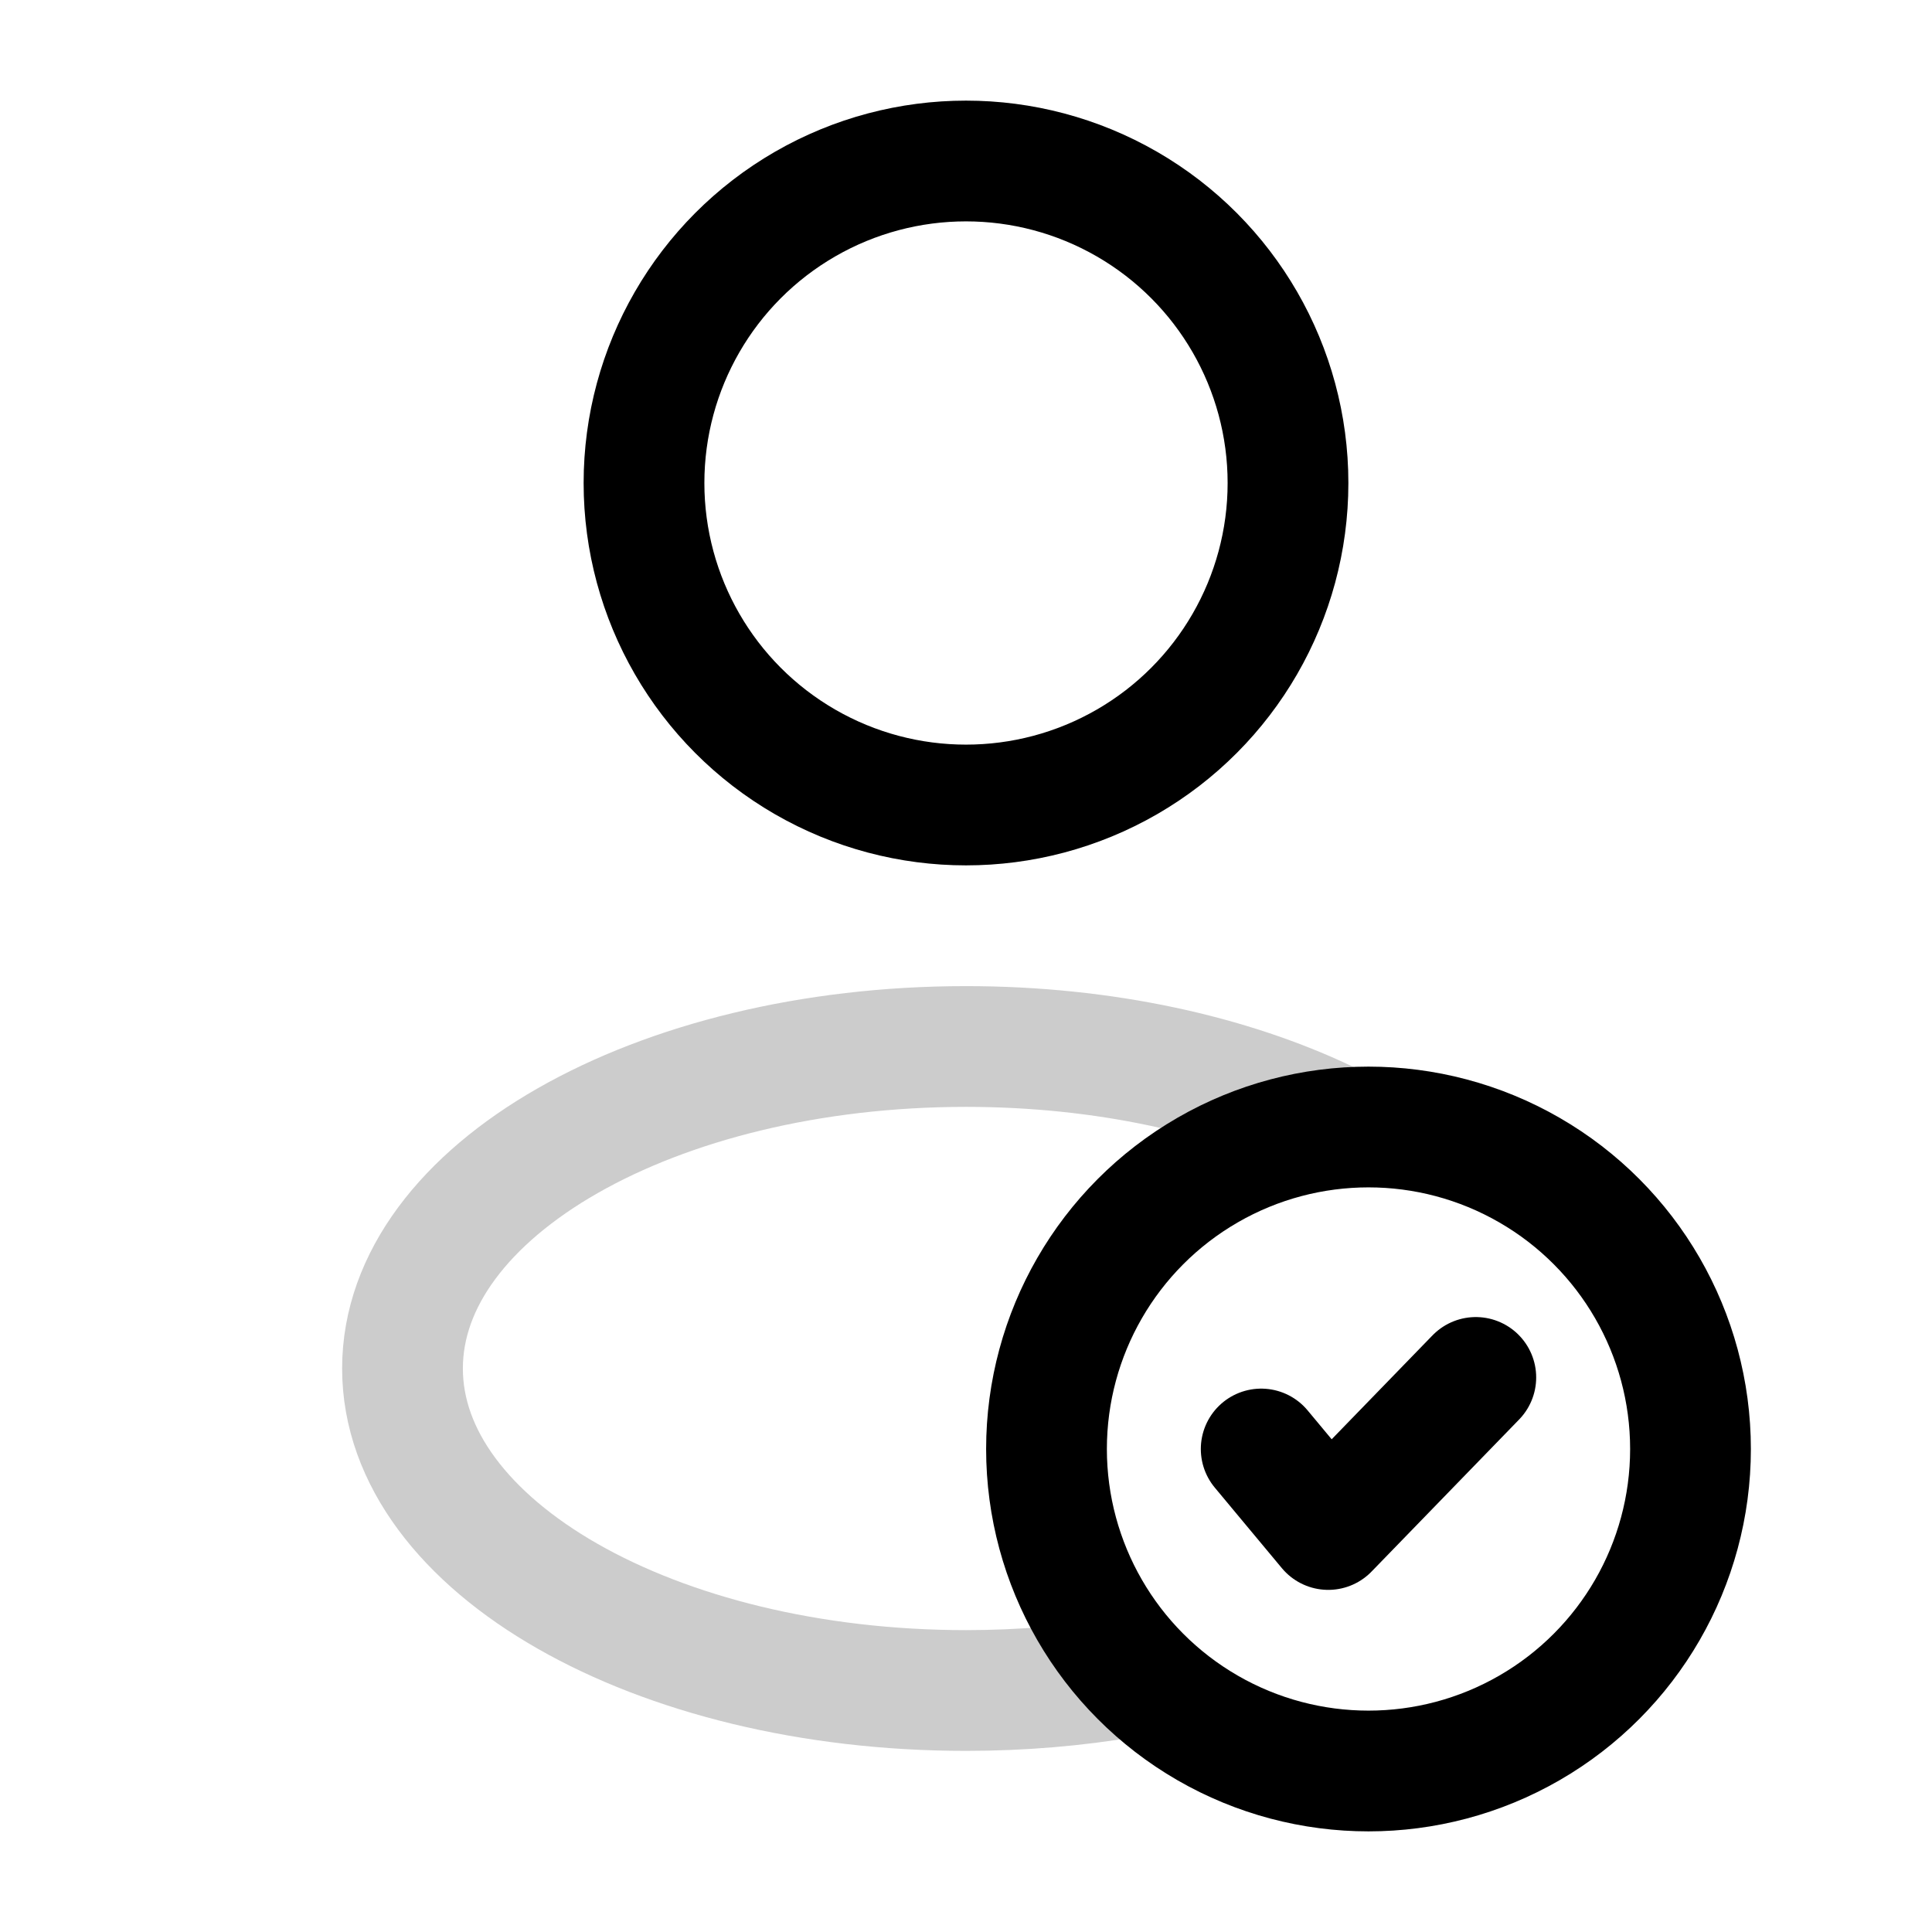
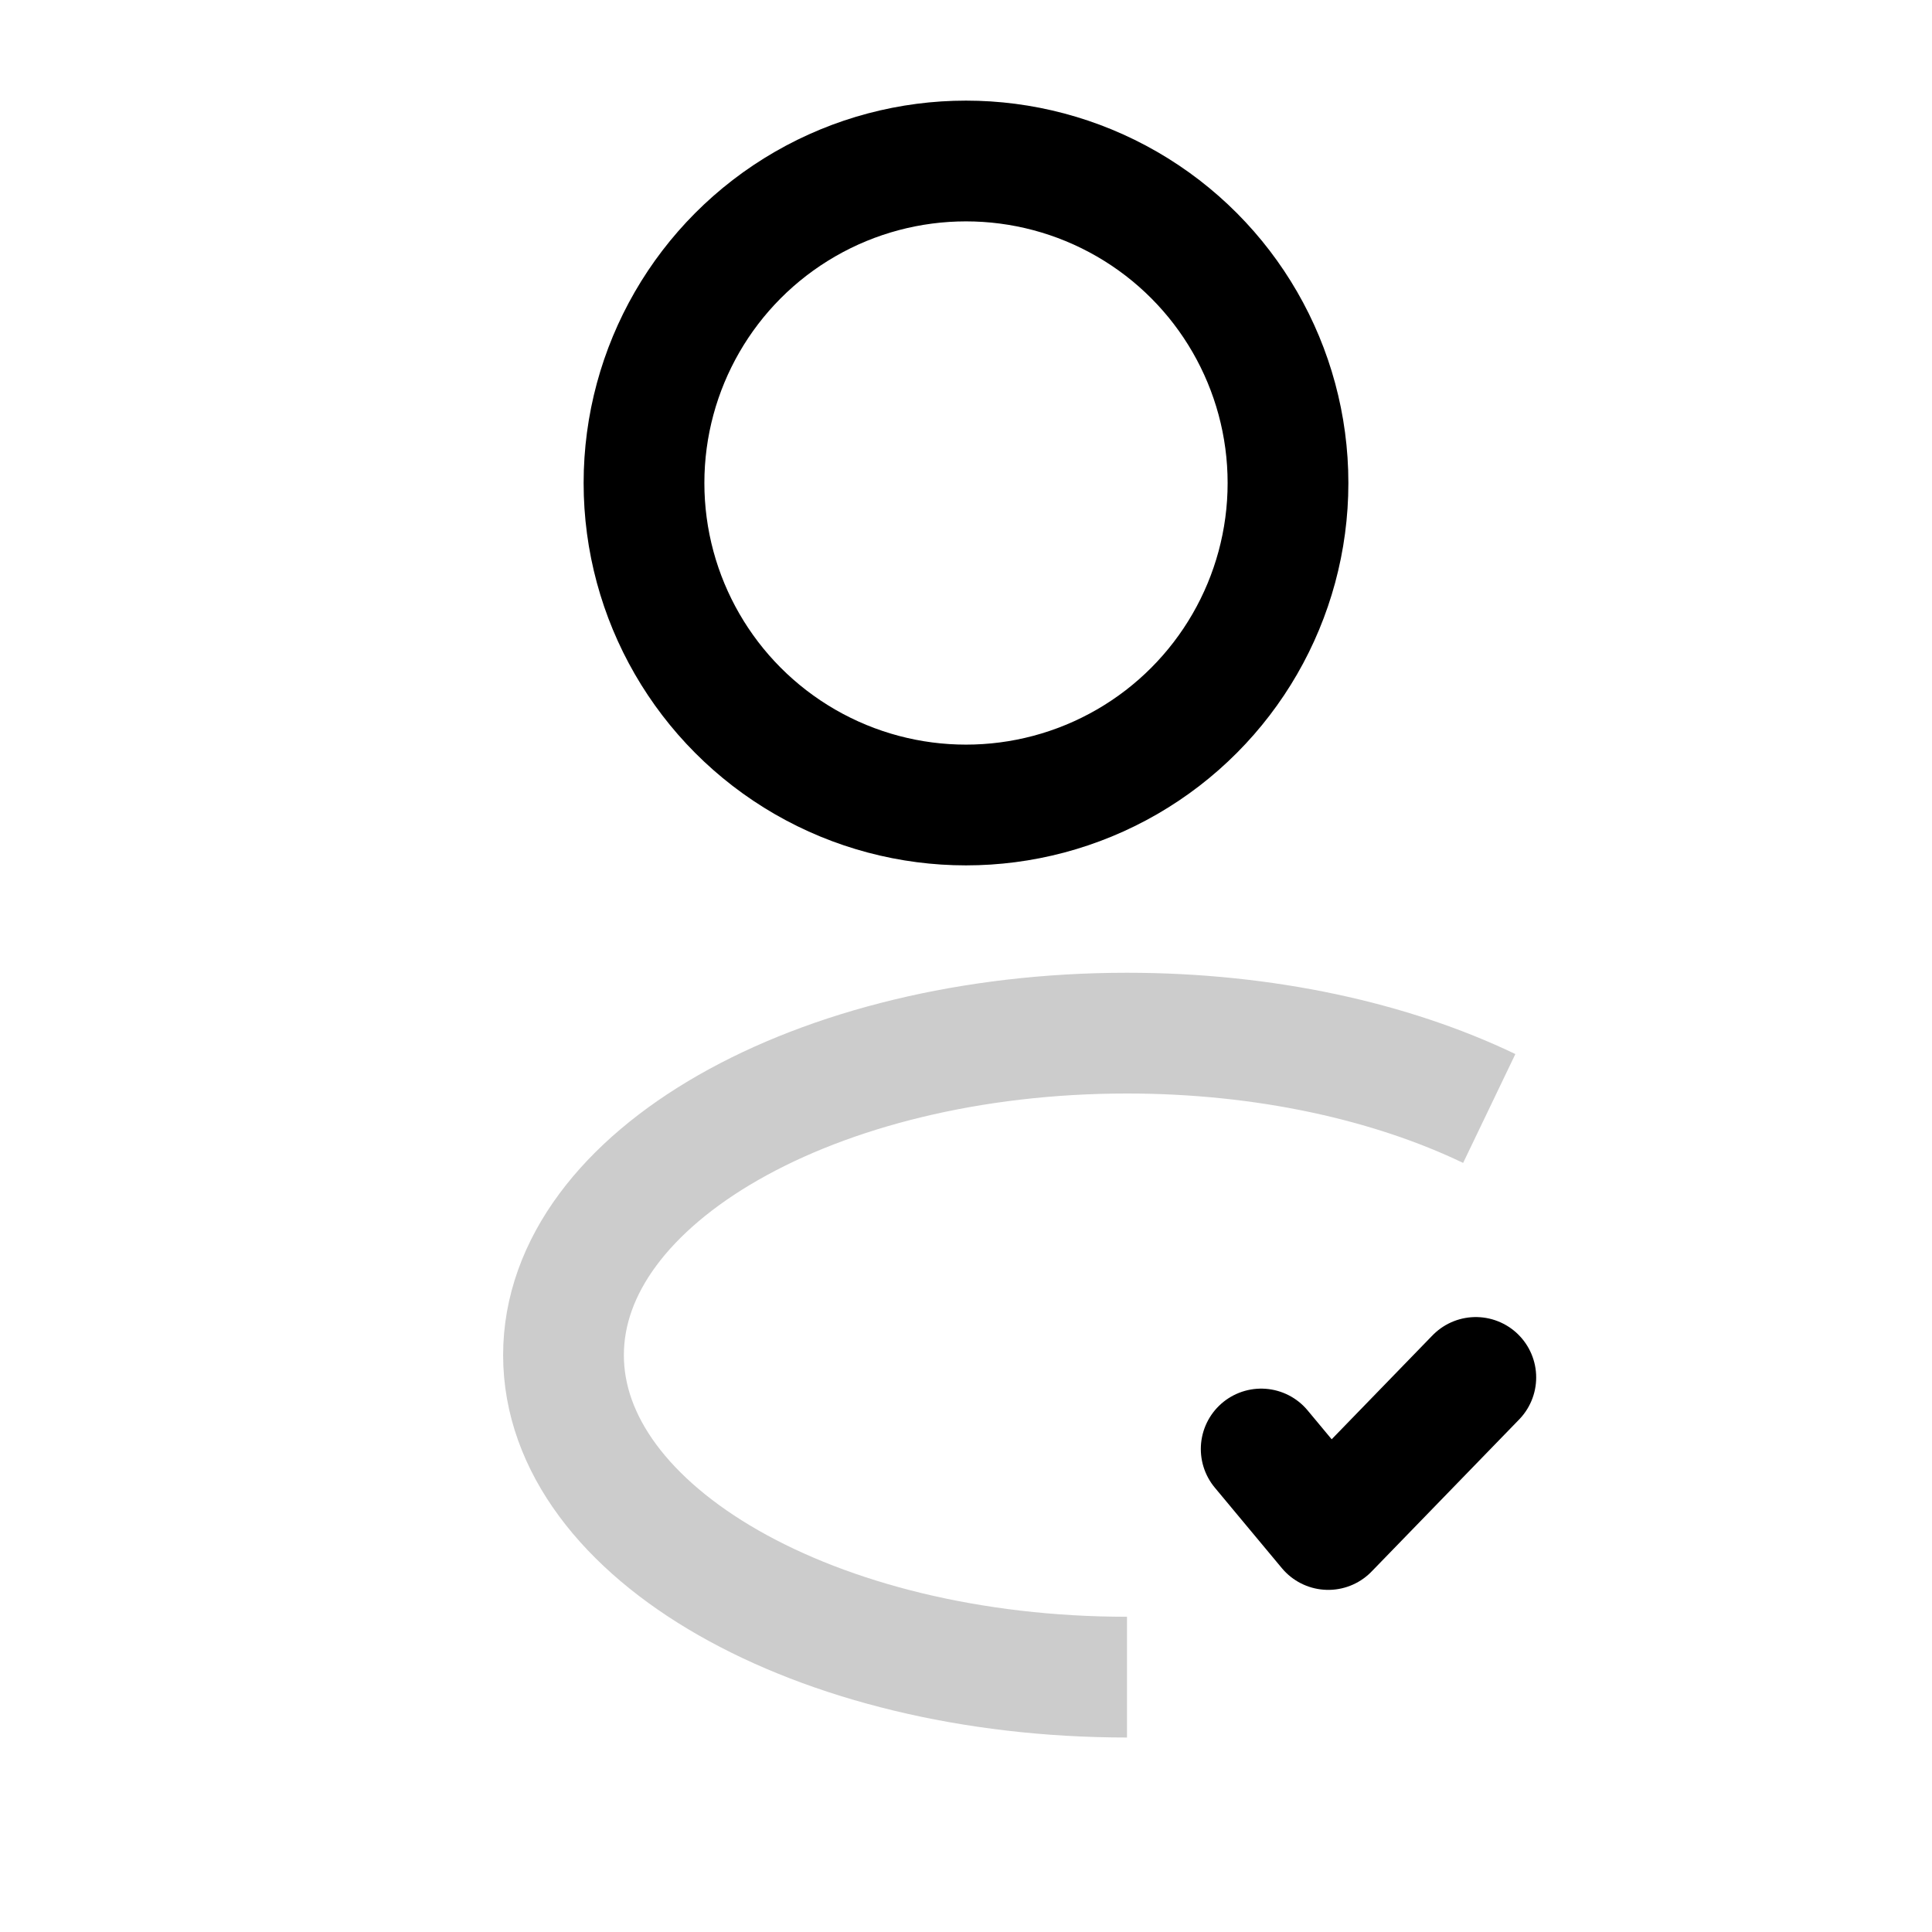
<svg xmlns="http://www.w3.org/2000/svg" width="16" height="16" viewBox="0 0 24 24">
  <g fill="none" stroke="currentColor" stroke-width="1.5">
    <circle cx="12" cy="6" r="4" />
-     <circle cx="17" cy="18" r="4" />
    <path stroke-linecap="round" stroke-linejoin="round" d="m15.667 18l.833 1l1.833-1.889" />
-     <path d="M14 20.834c-.634.108-1.305.166-2 .166c-3.866 0-7-1.79-7-4s3.134-4 7-4c1.713 0 3.283.352 4.5.936" opacity="0.2" />
+     <path d="M14 20.834c-3.866 0-7-1.79-7-4s3.134-4 7-4c1.713 0 3.283.352 4.5.936" opacity="0.2" />
  </g>
</svg>